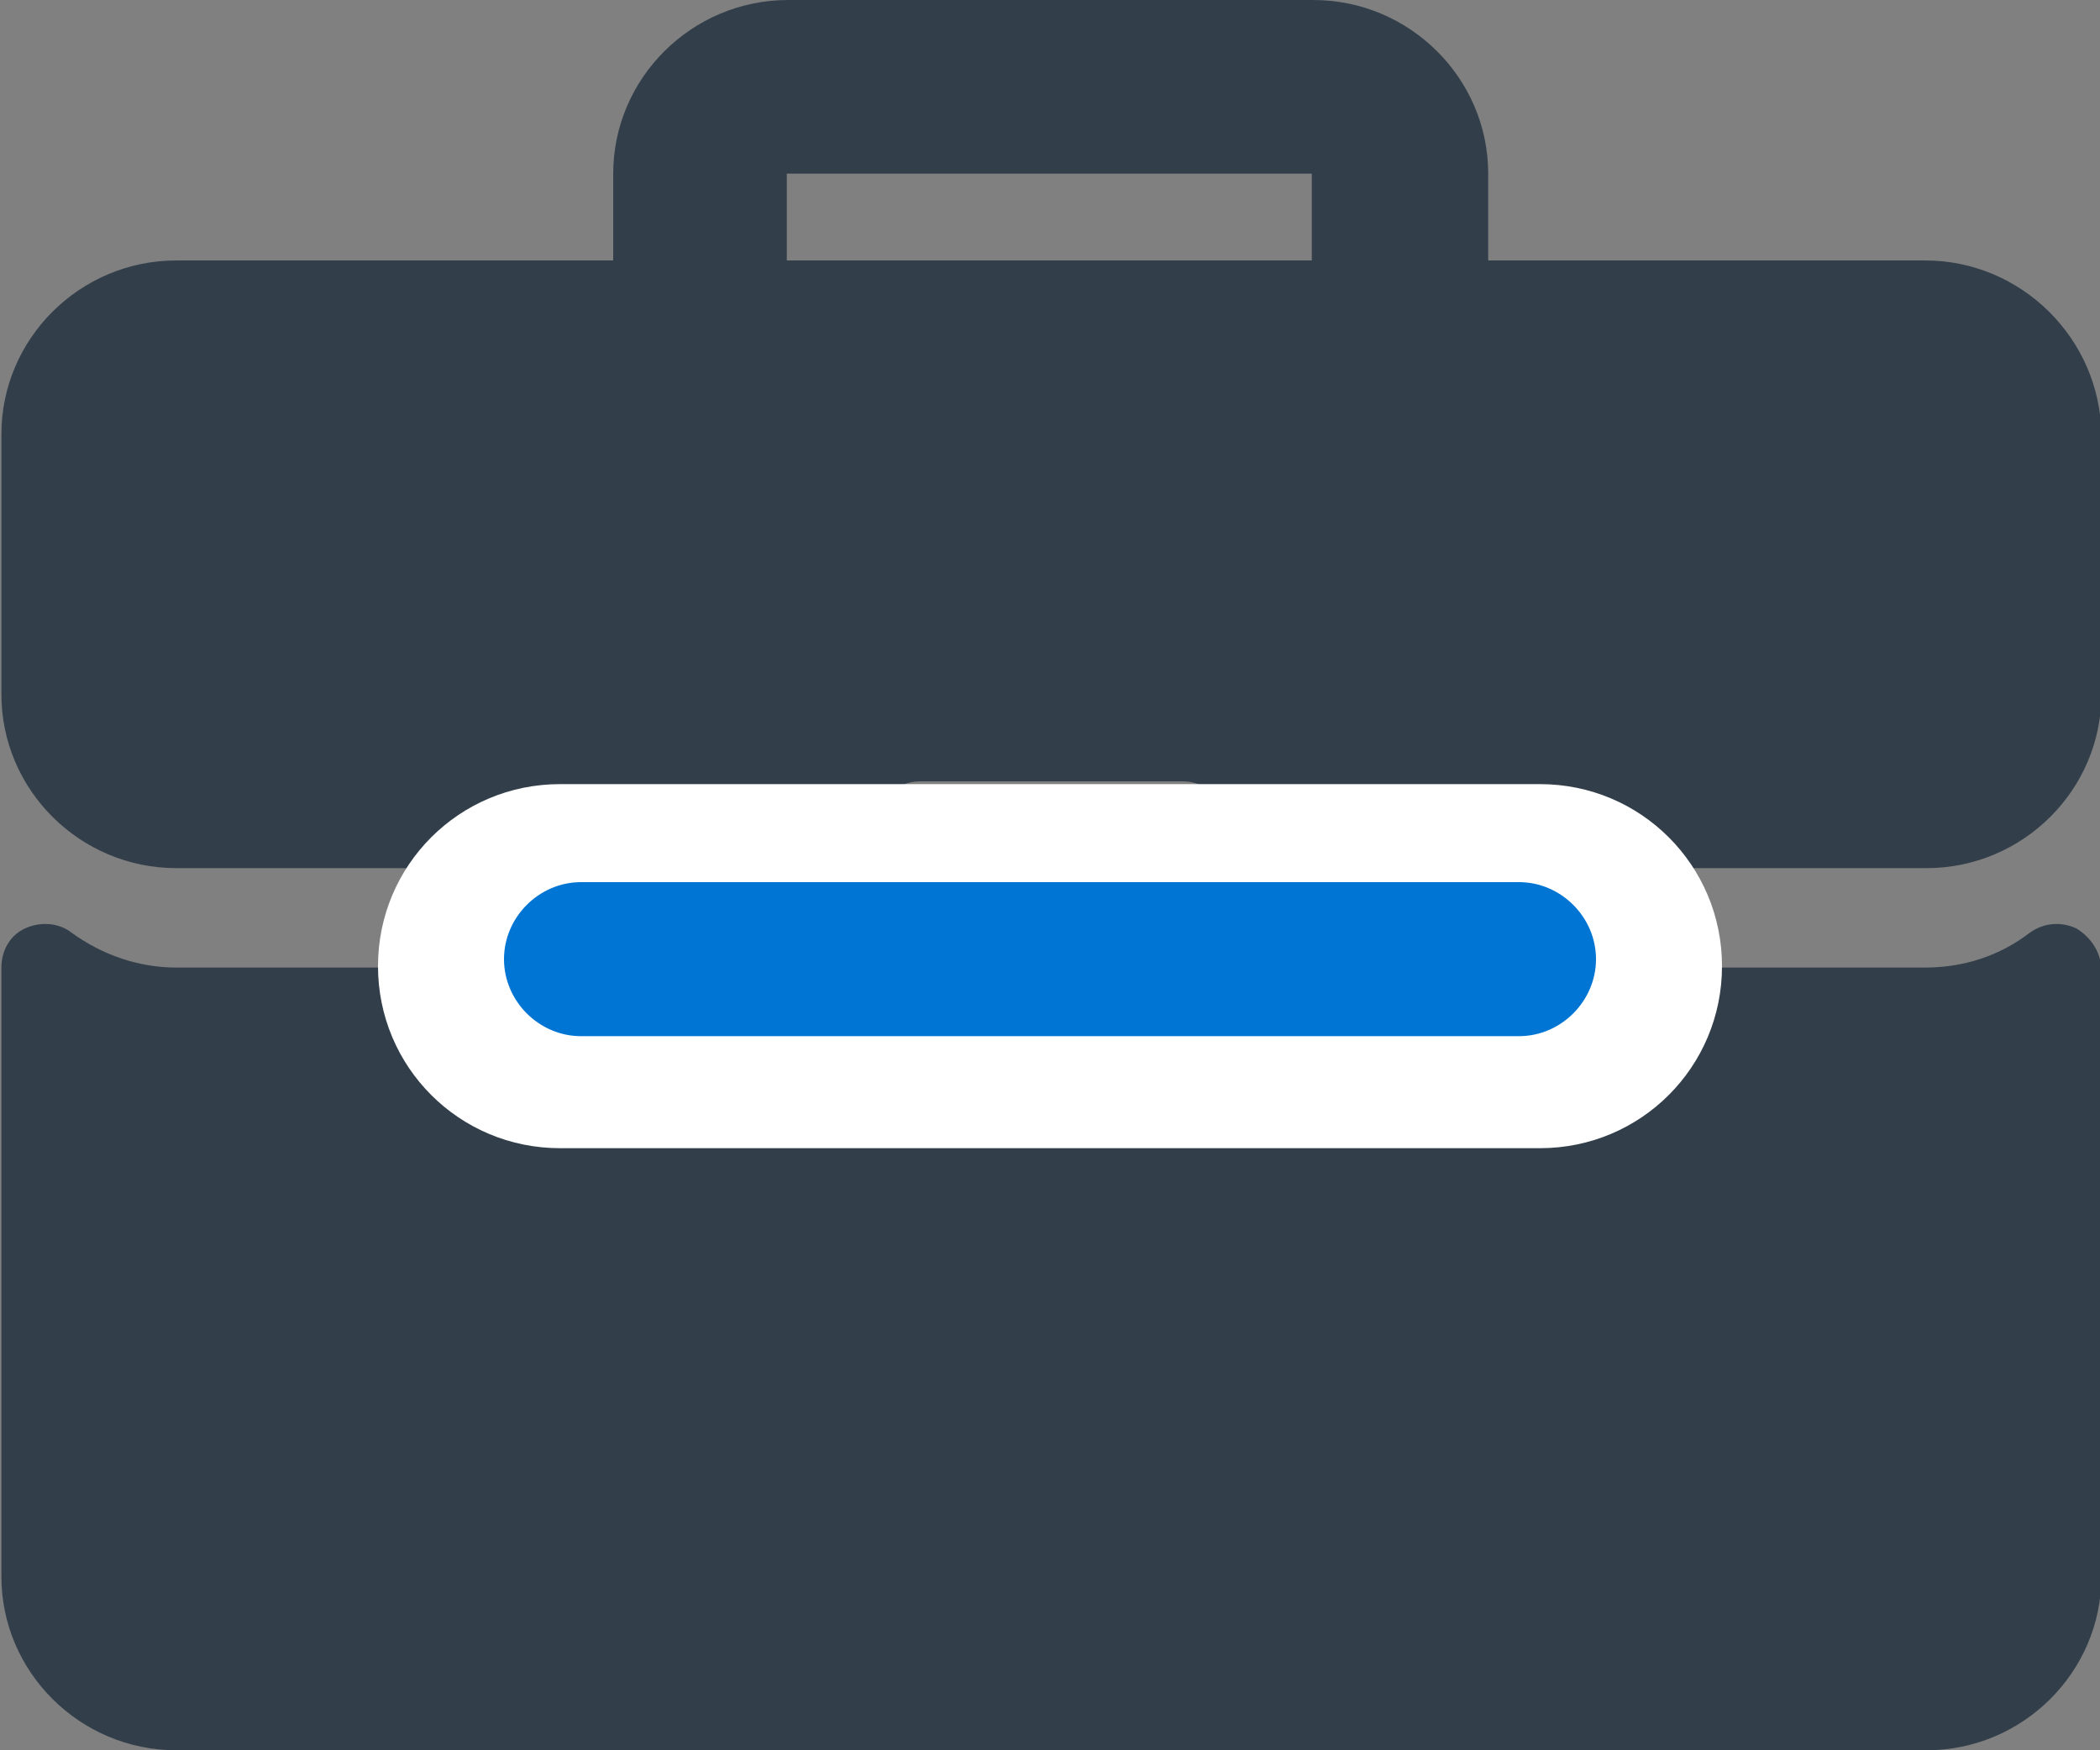
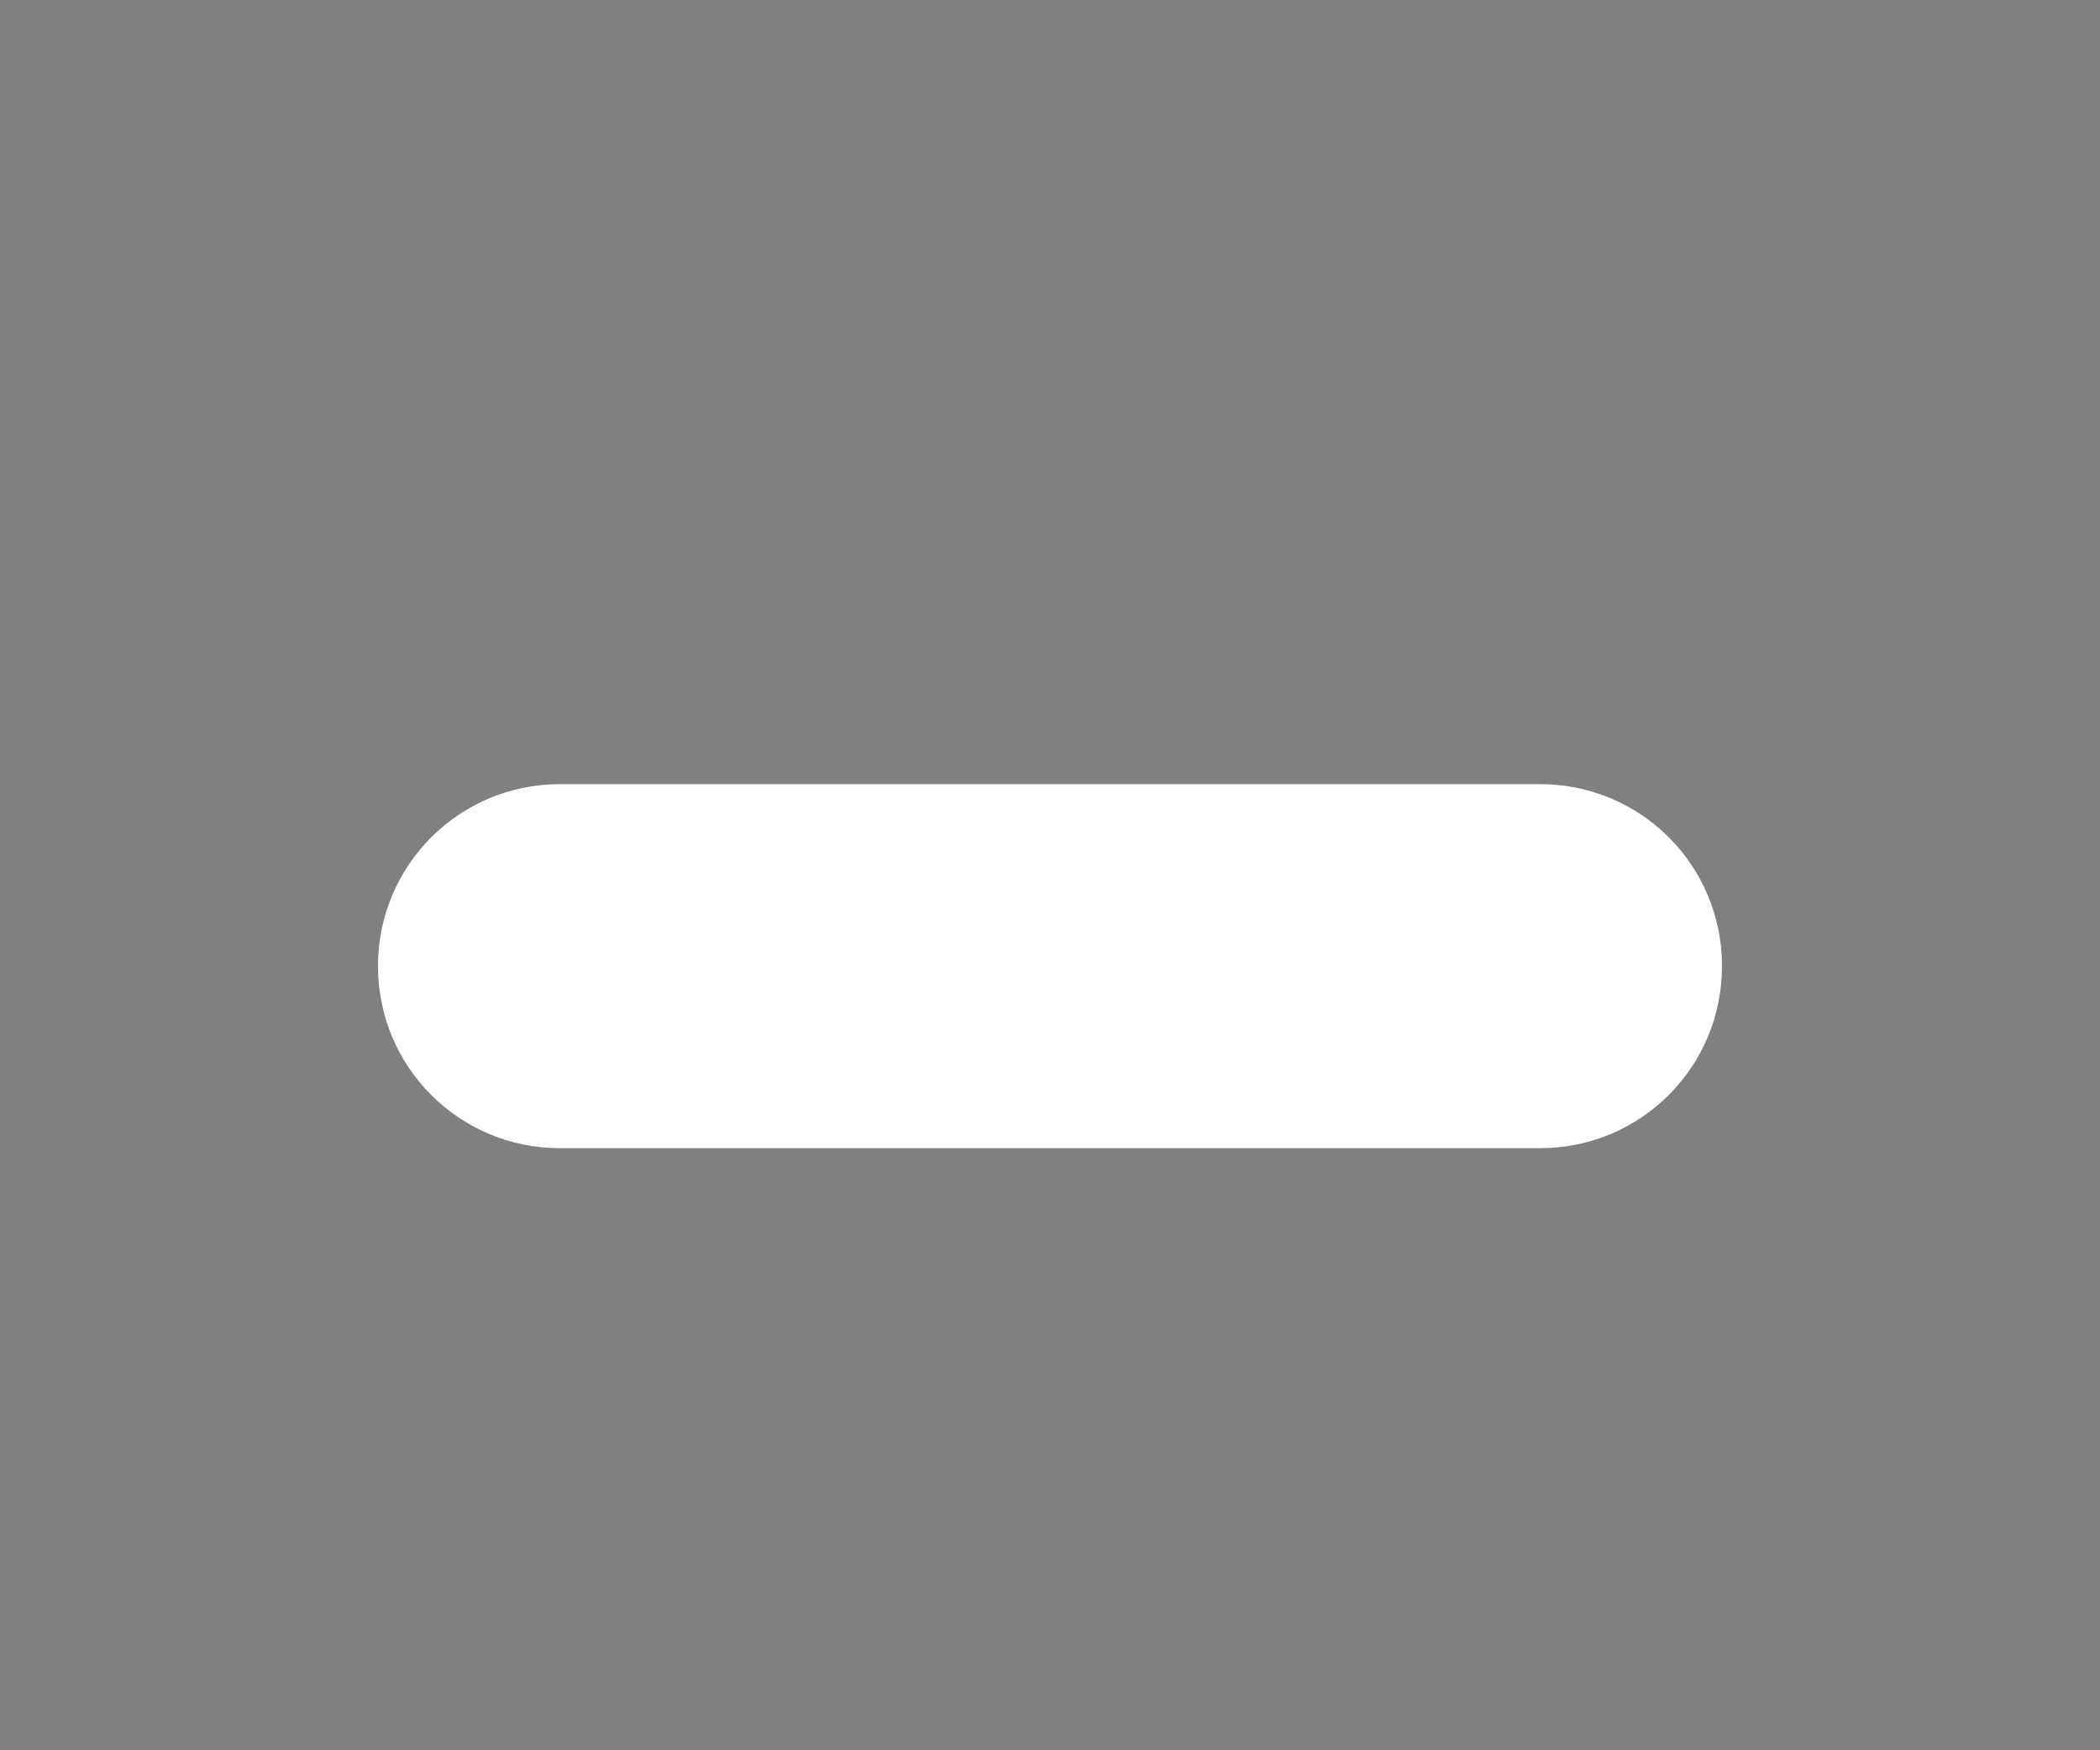
<svg xmlns="http://www.w3.org/2000/svg" version="1.1" id="Layer_1" x="0px" y="0px" viewBox="-287 272 150 125" style="enable-background:new -287 272 150 125;" xml:space="preserve">
  <rect x="-287" y="272" width="150" height="125" fill="#808080" stroke="none" />
  <style type="text/css">
	.st0{fill:#323F4B;}
	.st1{fill:#FFFFFF;}
	.st2{fill:#0075D3;}
</style>
  <title>@2x002-briefcase</title>
  <desc>Created with Sketch.</desc>
  <g id="icons">
    <g id="_x2D_----" transform="translate(-15, -28)">
      <g id="_x30_02-briefcase" transform="translate(15, 28)">
-         <path id="Shape" class="st0" d="M-149.5,290.6h-31.2v-6.2c0-6.8-5.6-12.4-12.5-12.4h-37.5c-6.9,0-12.5,5.6-12.5,12.4v6.2h-31.2     c-6.9,0-12.5,5.6-12.5,12.4v18.6c0,6.8,5.6,12.4,12.5,12.4h50v-3.1c0-1.7,1.4-3.1,3.1-3.1h18.8c1.7,0,3.1,1.4,3.1,3.1v3.1h50     c6.9,0,12.5-5.6,12.5-12.4V303C-137,296.2-142.6,290.6-149.5,290.6z M-193.3,290.6h-37.5v-6.2h37.5V290.6z" />
-         <path id="Path" class="st0" d="M-138.7,338.3c-1.1-0.5-2.3-0.4-3.3,0.3c-2.2,1.7-4.8,2.5-7.5,2.5h-50v9.3c0,1.7-1.4,3.1-3.1,3.1     h-18.7c-1.7,0-3.1-1.4-3.1-3.1v-9.3h-50c-2.7,0-5.3-0.9-7.5-2.5c-0.9-0.7-2.2-0.8-3.3-0.3c-1.1,0.5-1.7,1.6-1.7,2.8v43.5     c0,6.8,5.6,12.4,12.5,12.4h125c6.9,0,12.5-5.6,12.5-12.4v-43.5C-137,339.9-137.7,338.9-138.7,338.3z" />
        <path id="Rectangle" class="st1" d="M-247,328h70c7.2,0,13,5.8,13,13l0,0c0,7.2-5.8,13-13,13h-70c-7.2,0-13-5.8-13-13l0,0     C-260,333.8-254.2,328-247,328z" />
-         <path id="Rectangle-Copy" class="st2" d="M-245.5,335h67c3,0,5.5,2.5,5.5,5.5l0,0c0,3-2.5,5.5-5.5,5.5h-67c-3,0-5.5-2.5-5.5-5.5     l0,0C-251,337.5-248.5,335-245.5,335z" />
      </g>
    </g>
  </g>
</svg>